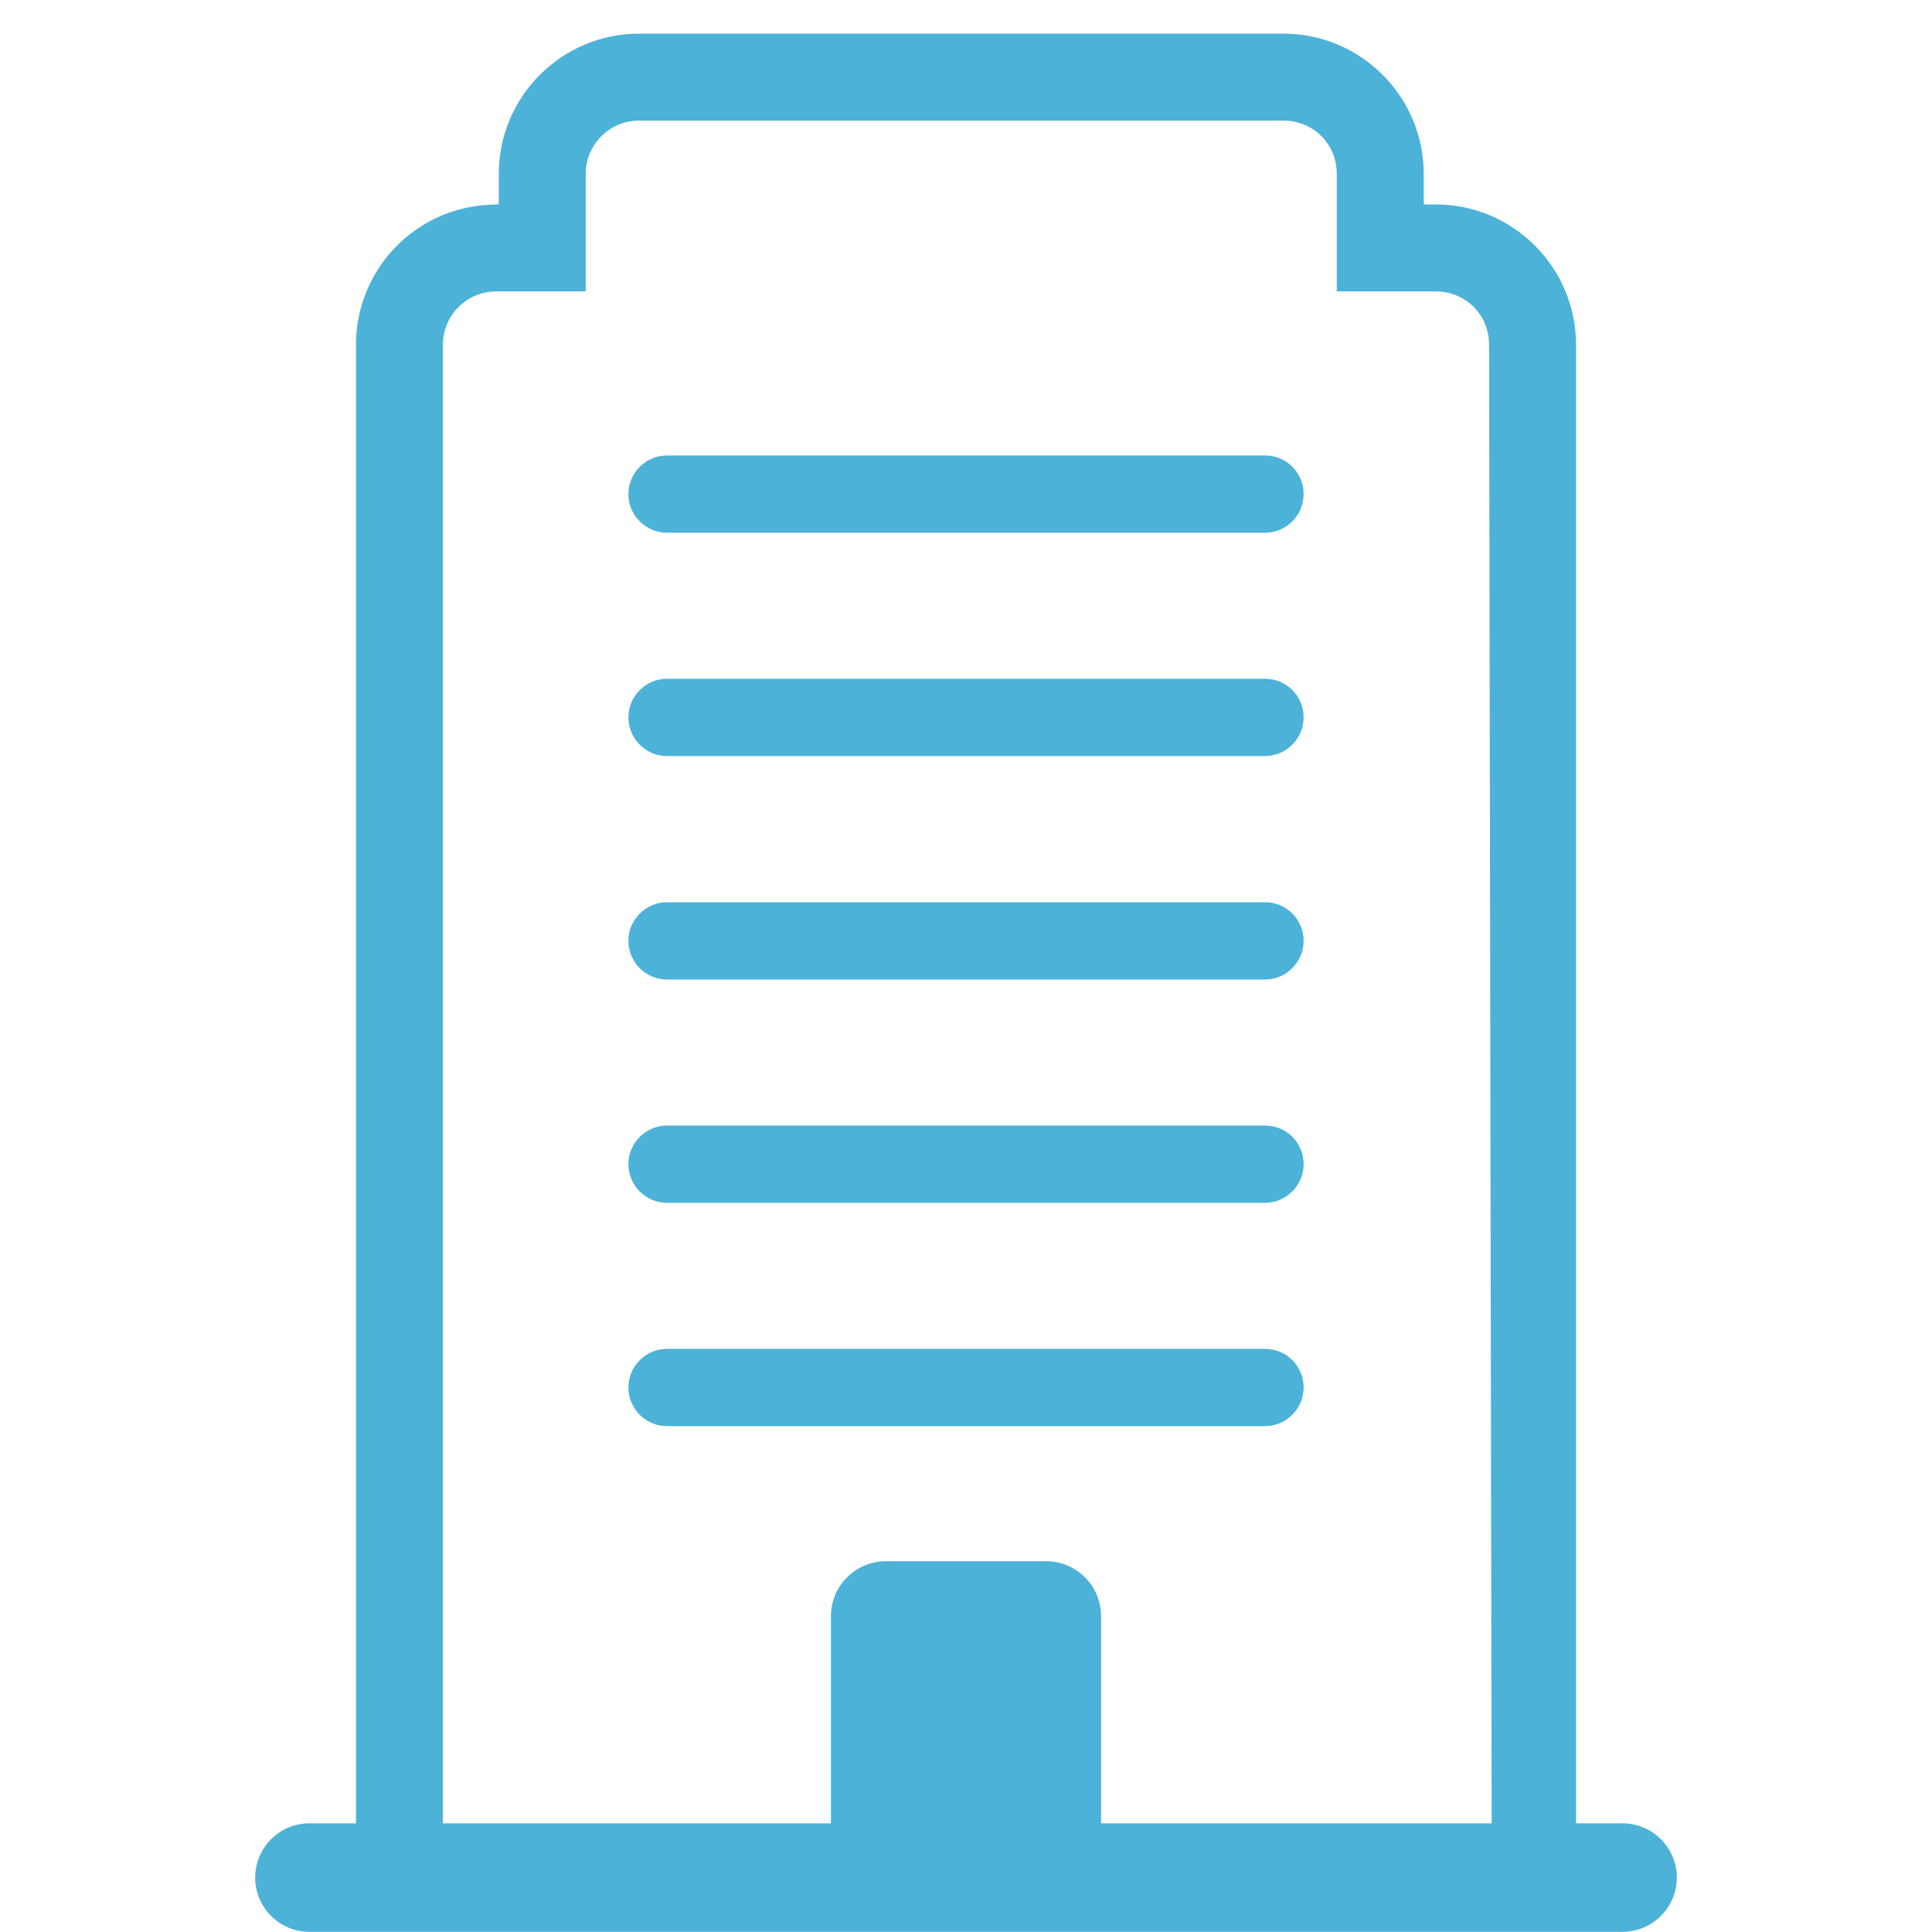
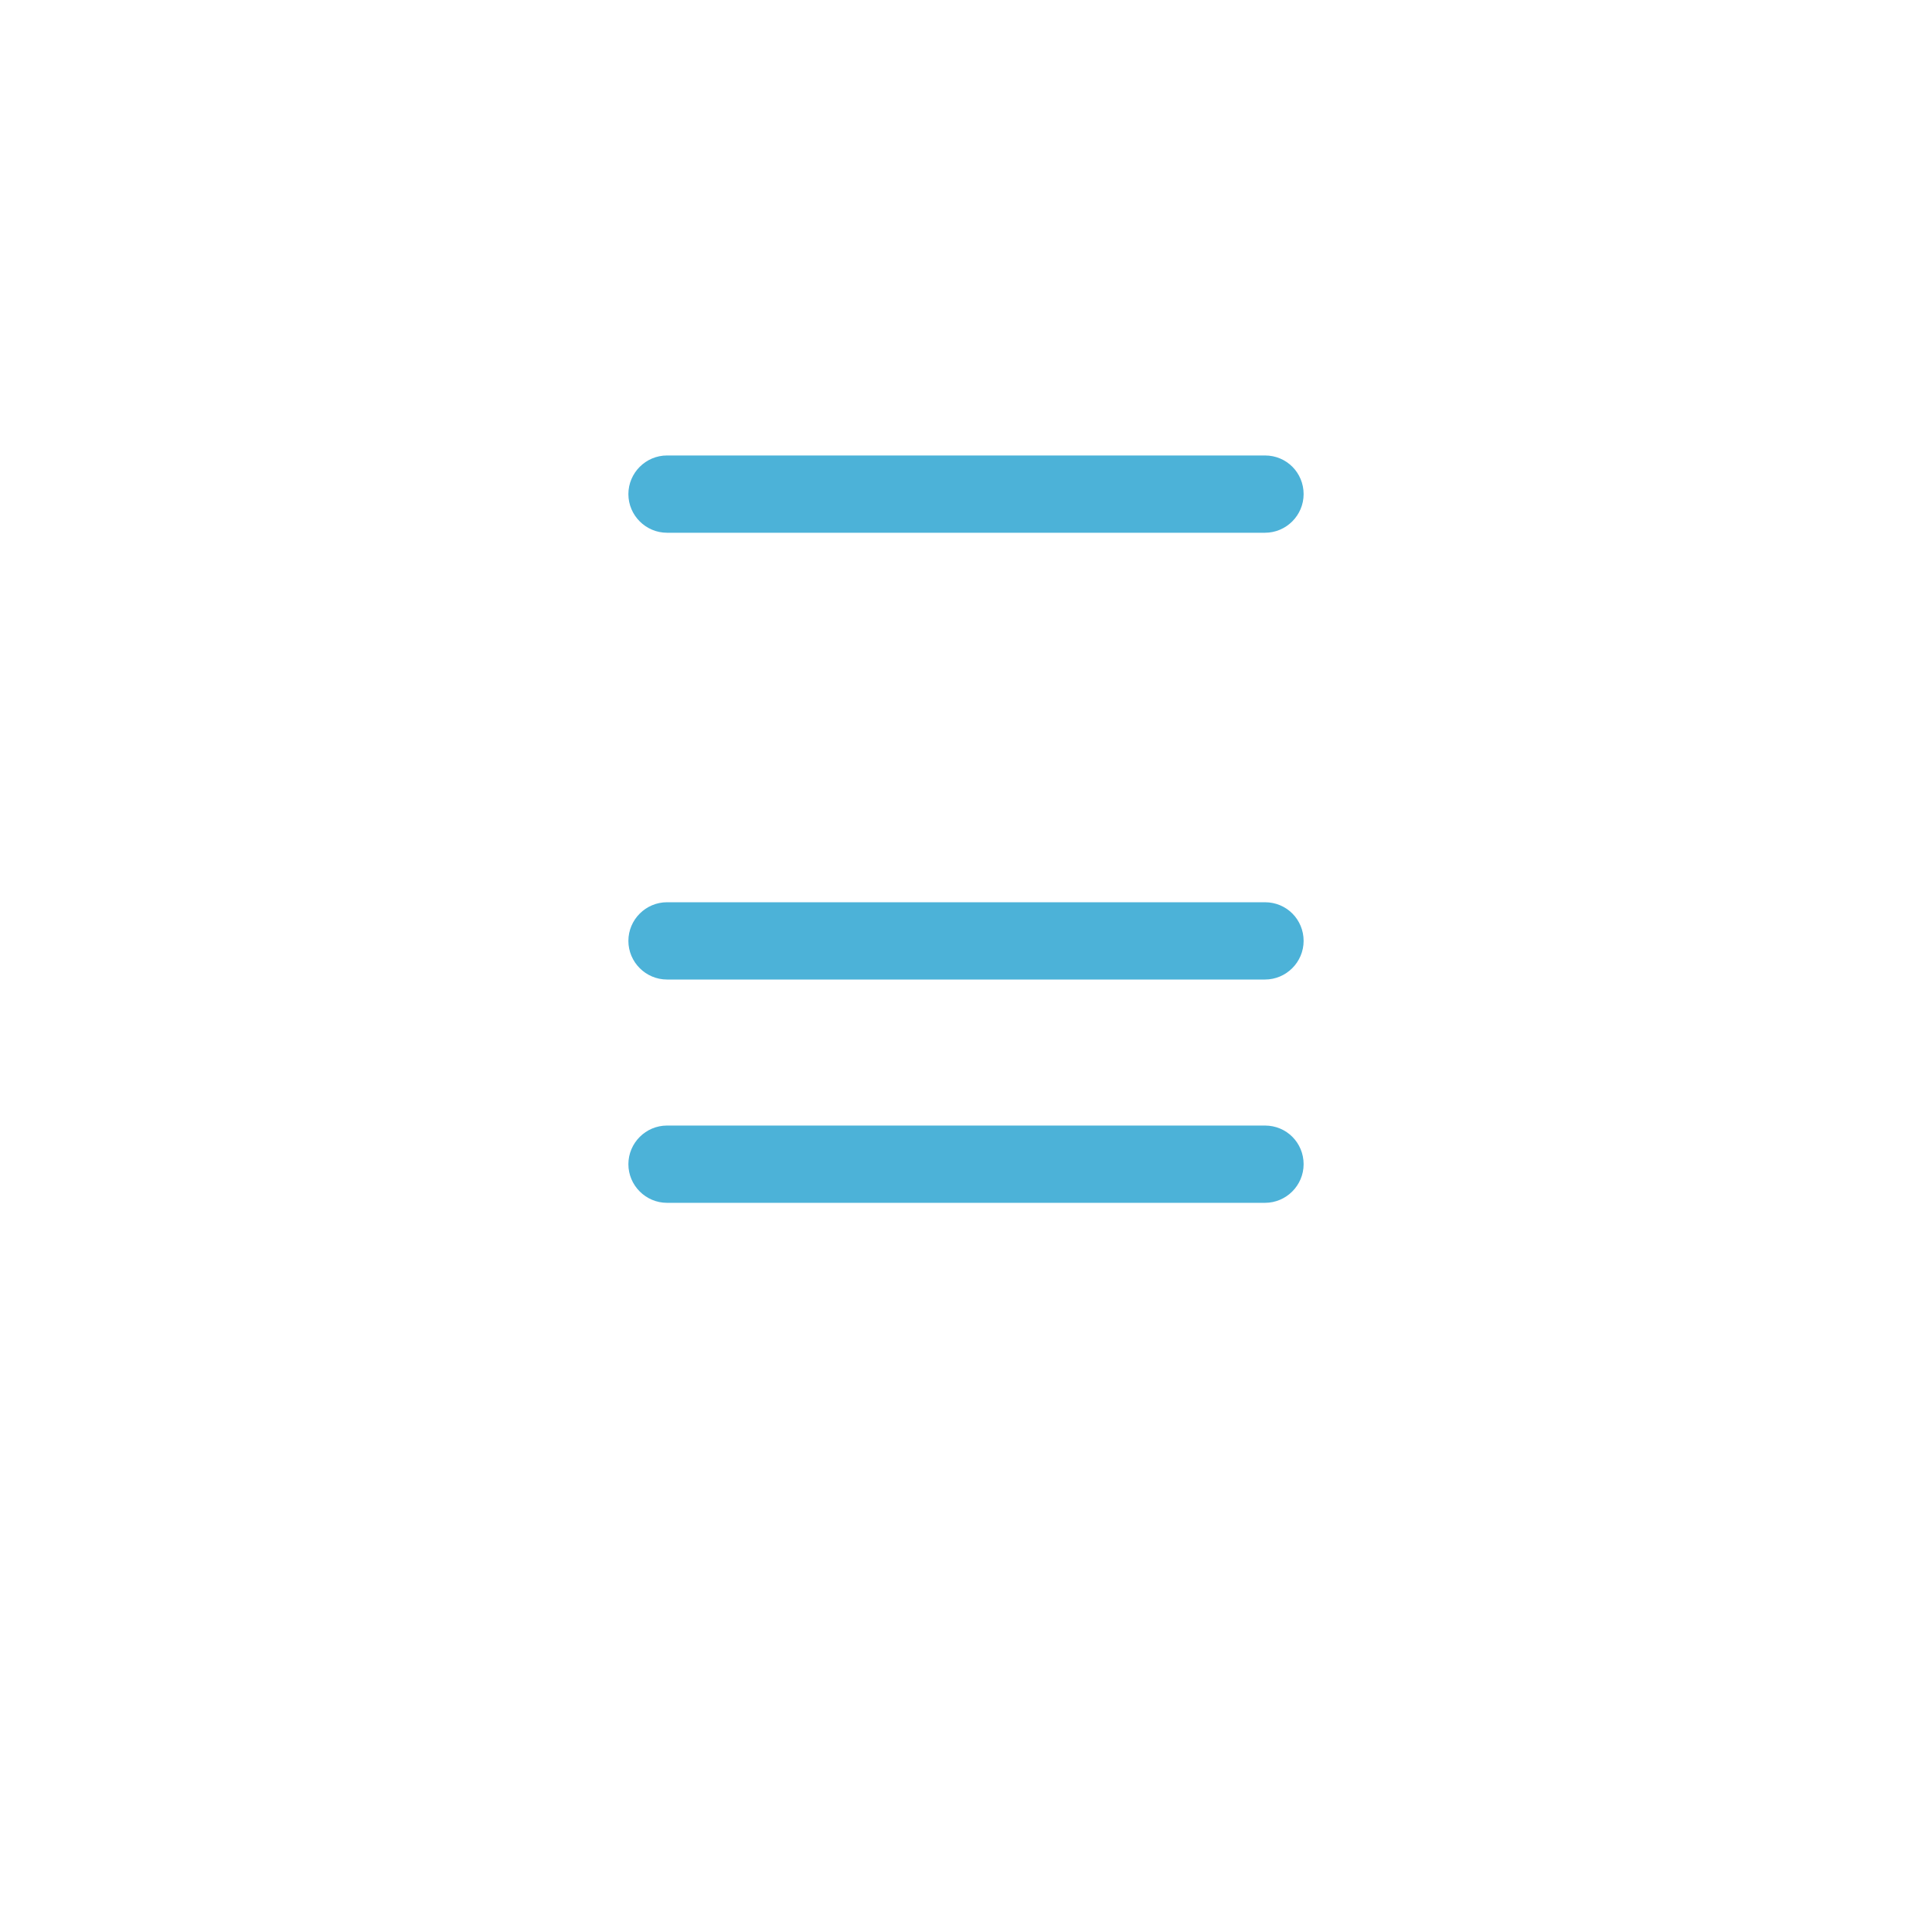
<svg xmlns="http://www.w3.org/2000/svg" id="Ebene_1" viewBox="0 0 120 120">
  <defs>
    <style>.cls-1{fill:#4cb2d8;}</style>
  </defs>
  <path class="cls-1" d="M78.57,28.29H41.43c-1.32,0-2.4,1.08-2.4,2.4s1.08,2.4,2.4,2.4h37.14c1.32,0,2.4-1.08,2.4-2.4s-1.05-2.4-2.4-2.4Z" />
-   <path class="cls-1" d="M78.57,42.16H41.43c-1.32,0-2.4,1.08-2.4,2.4s1.08,2.4,2.4,2.4h37.14c1.32,0,2.4-1.08,2.4-2.4s-1.05-2.4-2.4-2.4Z" />
  <path class="cls-1" d="M78.57,56.04H41.43c-1.32,0-2.4,1.08-2.4,2.4s1.08,2.4,2.4,2.4h37.14c1.32,0,2.4-1.08,2.4-2.4s-1.05-2.4-2.4-2.4Z" />
  <path class="cls-1" d="M78.57,69.91H41.43c-1.32,0-2.4,1.08-2.4,2.4s1.08,2.4,2.4,2.4h37.14c1.32,0,2.4-1.08,2.4-2.4s-1.05-2.4-2.4-2.4Z" />
-   <path class="cls-1" d="M78.57,83.78H41.43c-1.32,0-2.4,1.08-2.4,2.4s1.08,2.4,2.4,2.4h37.14c1.32,0,2.4-1.08,2.4-2.4s-1.05-2.4-2.4-2.4Z" />
-   <path class="cls-1" d="M100.78,113.25h-2.89V21.41c0-4.8-3.91-8.71-8.71-8.71h-.75v-1.9c0-4.8-3.91-8.71-8.71-8.71H39.69c-4.8,0-8.71,3.91-8.71,8.71v1.89l-.62,.03c-4.63,.24-8.25,4.06-8.25,8.7V113.25h-2.89c-1.86,0-3.37,1.51-3.37,3.37s1.51,3.37,3.37,3.37H100.78c1.86,0,3.37-1.51,3.37-3.37s-1.51-3.37-3.37-3.37Zm-32.39,0v-12.86c0-1.89-1.53-3.42-3.42-3.42h-9.94c-1.89,0-3.42,1.53-3.42,3.42v12.86H27.51V21.41c0-1.82,1.48-3.31,3.31-3.31h5.56v-7.3c0-1.82,1.48-3.31,3.31-3.31h40.03c1.85,0,3.31,1.45,3.31,3.31v7.3h6.15c1.85,0,3.31,1.45,3.31,3.31l.16,91.84h-24.26Z" />
</svg>